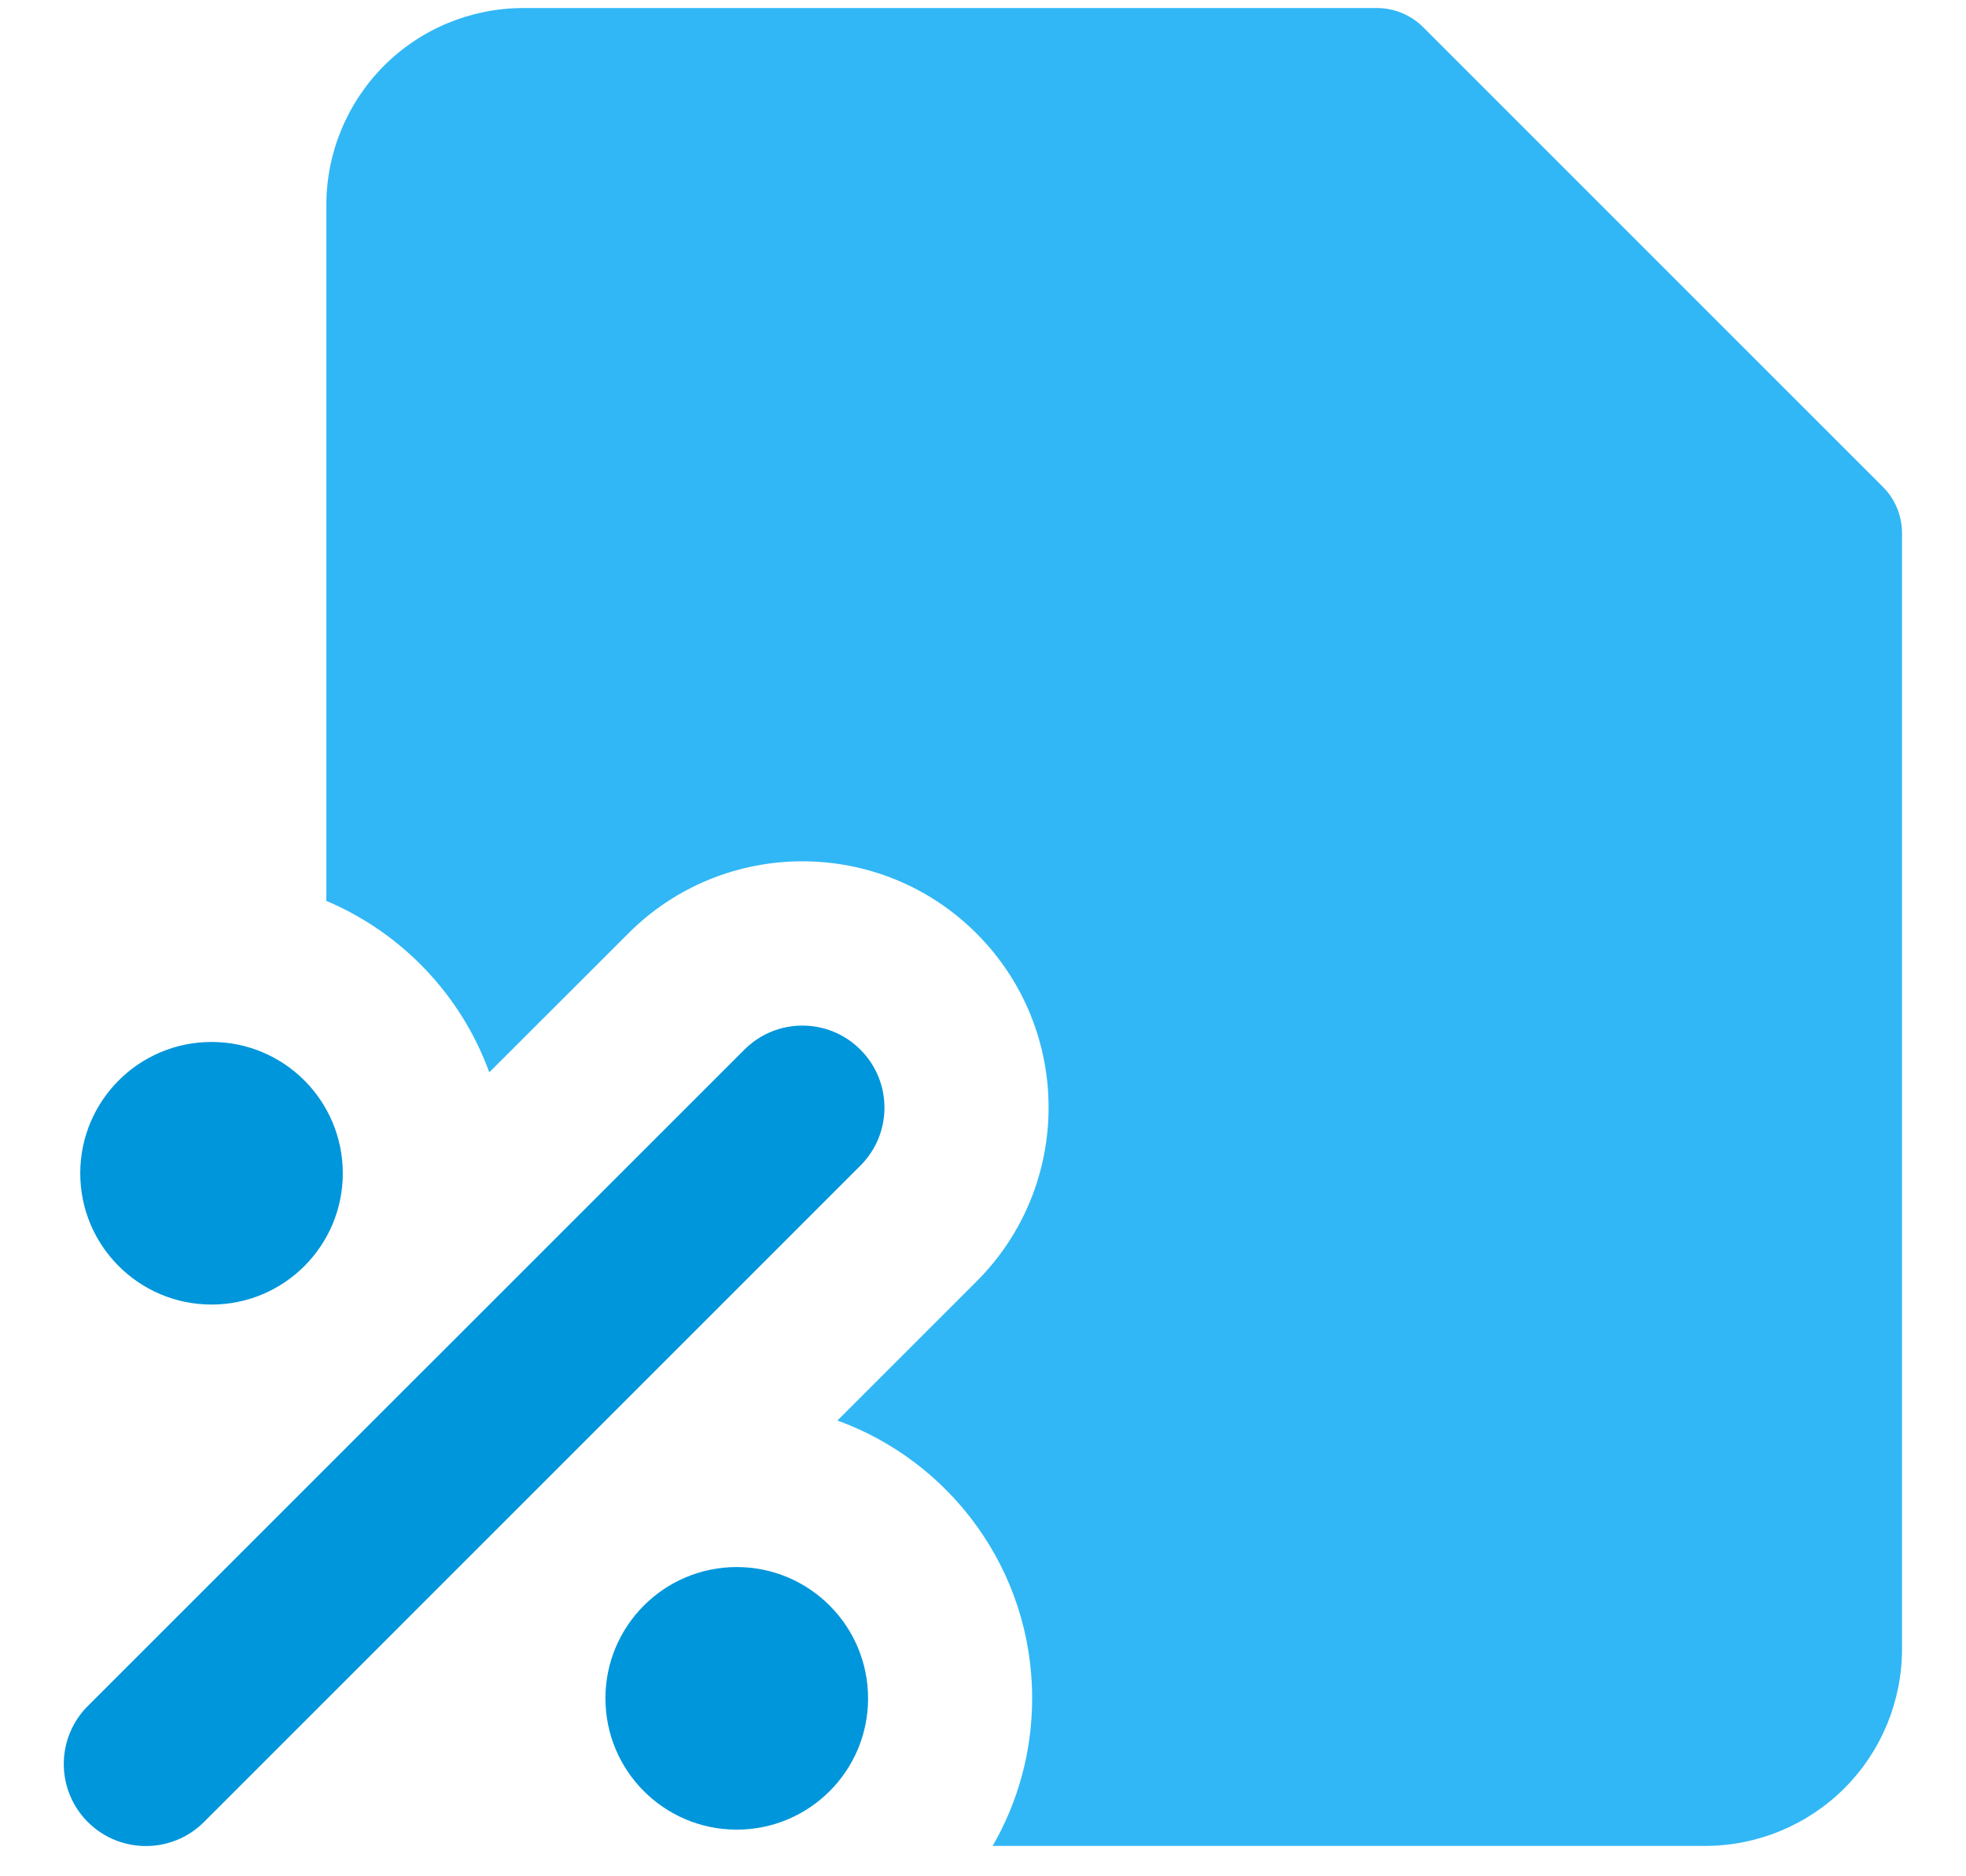
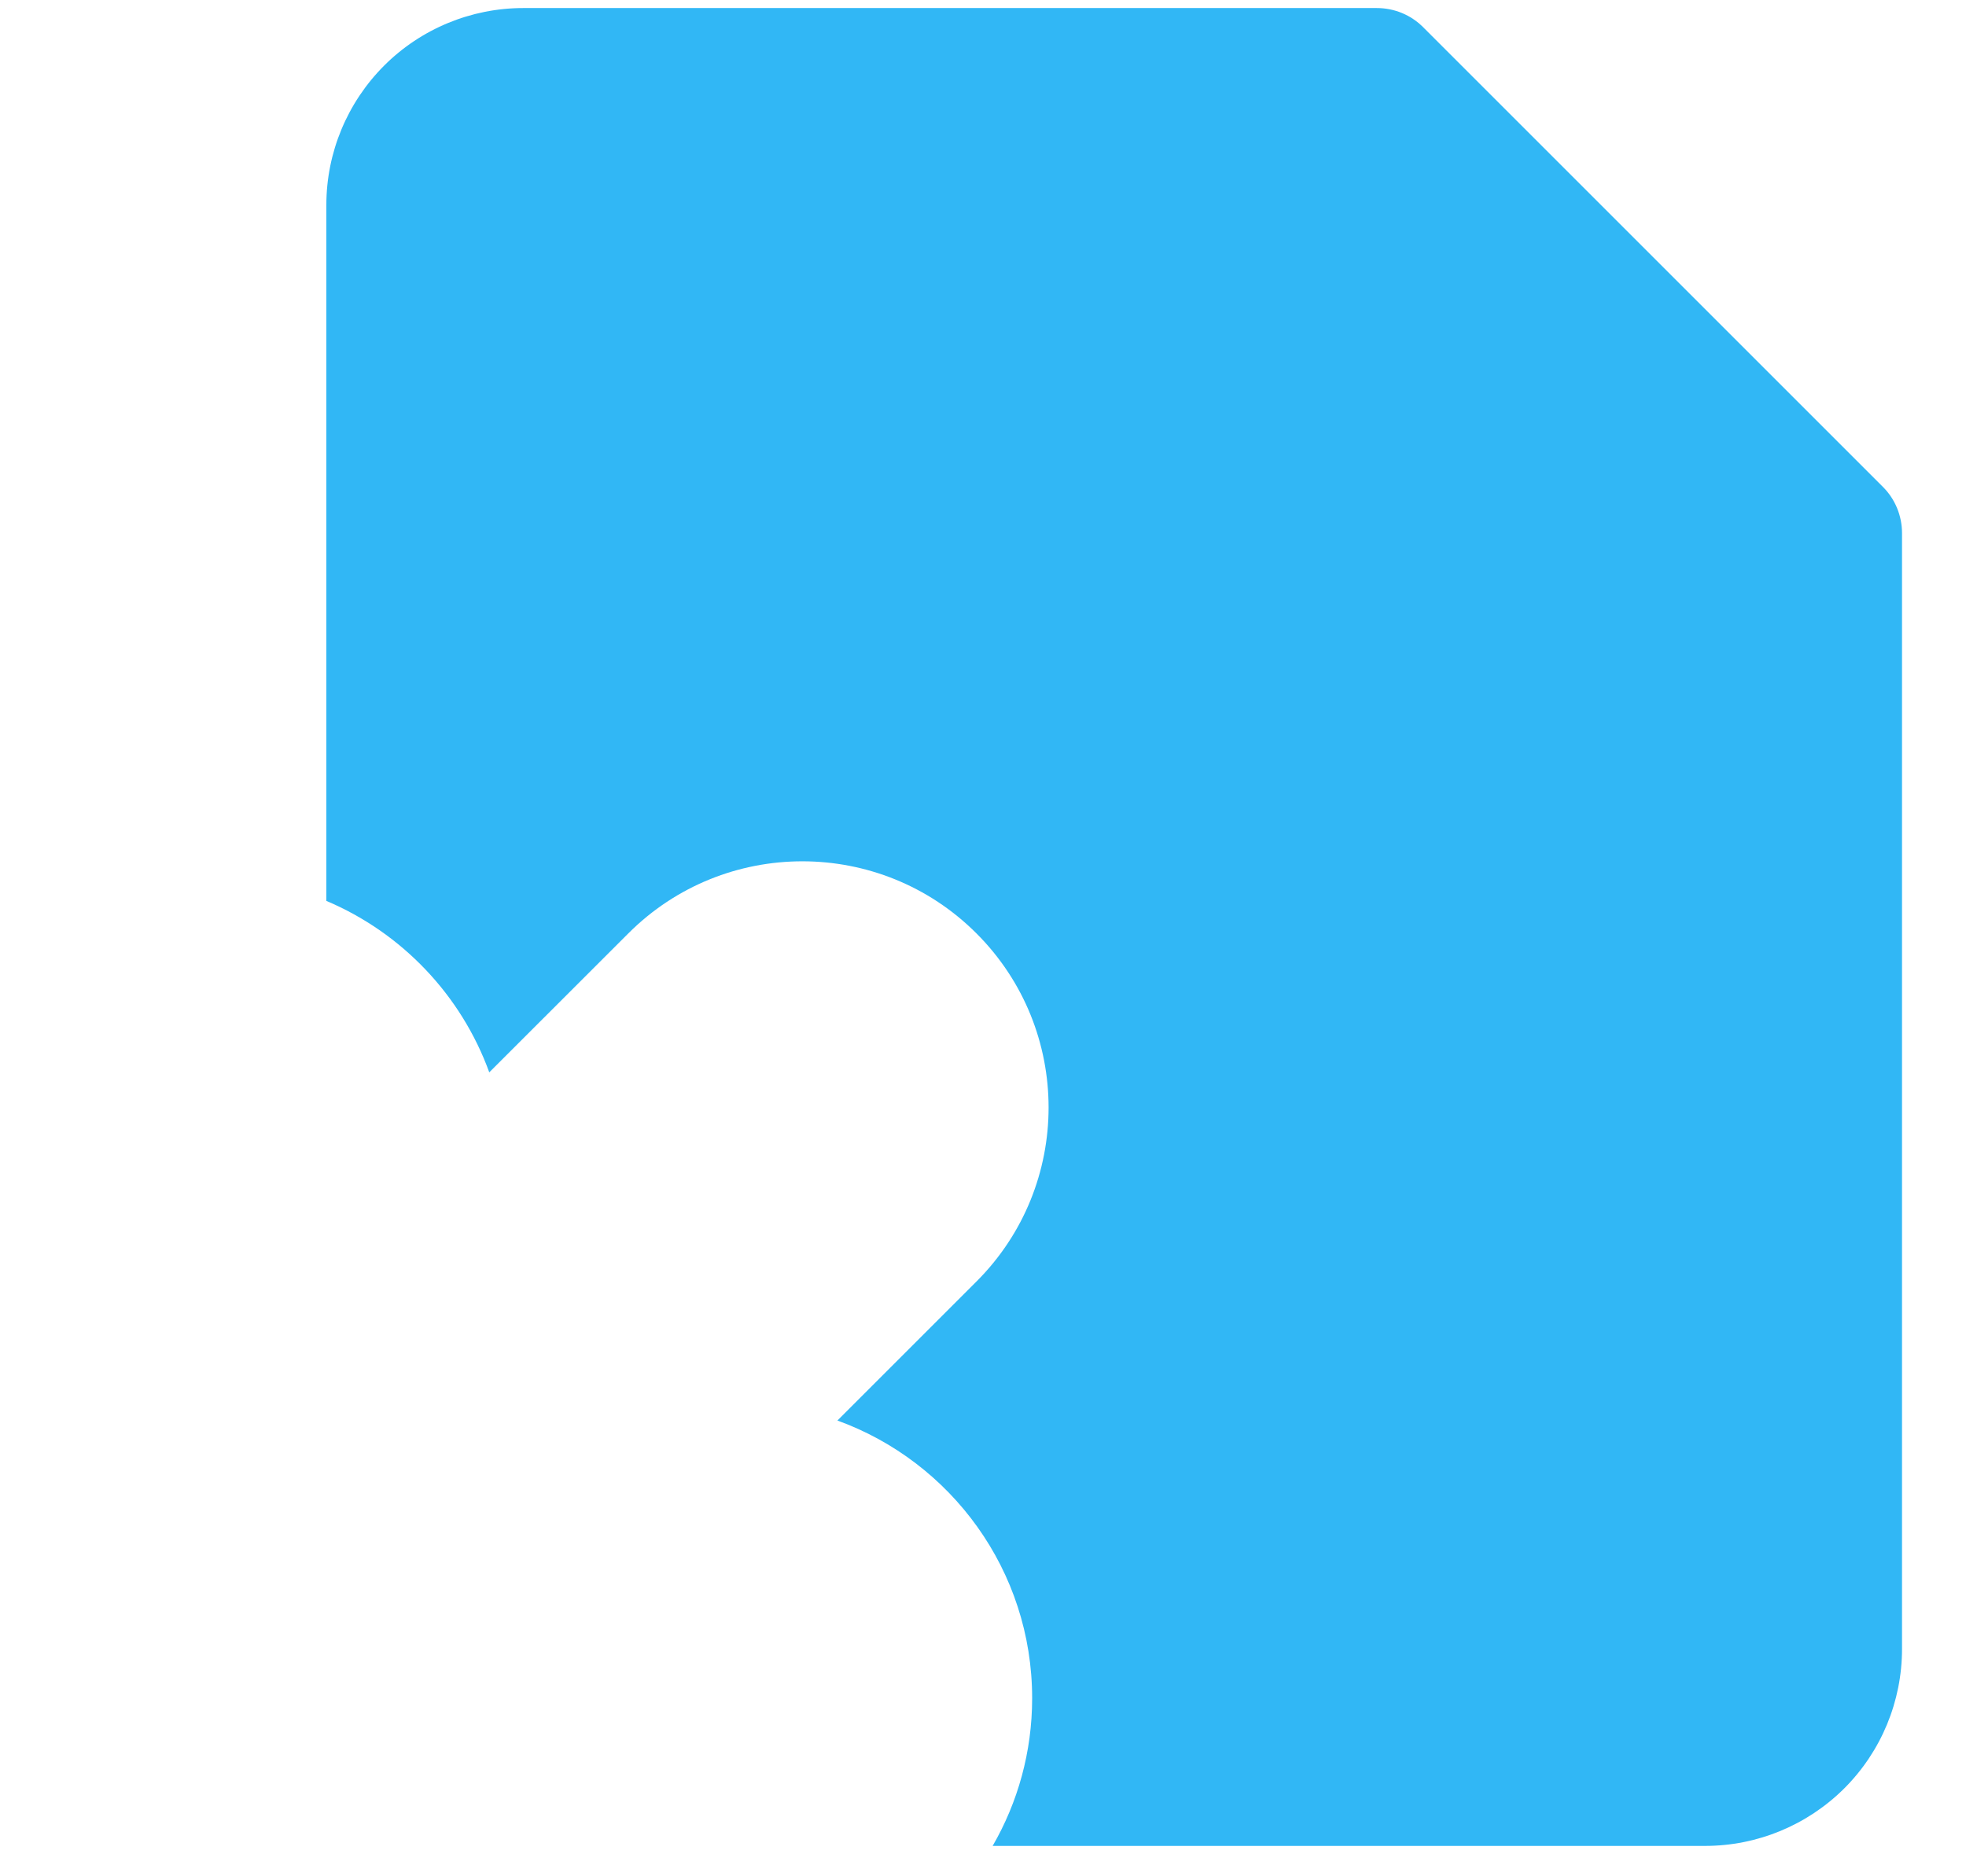
<svg xmlns="http://www.w3.org/2000/svg" width="22" height="21" viewBox="0 0 22 21" fill="none">
  <path fill-rule="evenodd" clip-rule="evenodd" d="M5.856 0.09C5.272 0.09 4.711 0.322 4.298 0.735C3.885 1.149 3.652 1.709 3.652 2.294V10.083C4.496 10.44 5.161 11.137 5.475 12.002L7.031 10.447C8.106 9.371 9.851 9.371 10.927 10.447C12.003 11.523 12.003 13.268 10.927 14.343L9.371 15.899C10.642 16.36 11.55 17.577 11.55 19.007C11.55 19.609 11.389 20.174 11.108 20.66H19.08C19.665 20.66 20.225 20.428 20.639 20.015C21.052 19.602 21.284 19.041 21.284 18.456V5.967C21.284 5.772 21.207 5.585 21.069 5.448L15.926 0.305C15.789 0.167 15.602 0.09 15.407 0.09H5.856Z" fill="#31B7F5" />
-   <path fill-rule="evenodd" clip-rule="evenodd" d="M2.282 20.393L9.628 13.046C9.987 12.688 9.987 12.106 9.628 11.748C9.27 11.389 8.688 11.389 8.33 11.748L0.983 19.094C0.624 19.453 0.624 20.034 0.983 20.393C1.342 20.751 1.923 20.751 2.282 20.393ZM0.898 13.132C0.898 12.32 1.556 11.662 2.367 11.662C3.179 11.662 3.836 12.32 3.836 13.132C3.836 13.943 3.179 14.601 2.367 14.601C1.556 14.601 0.898 13.943 0.898 13.132ZM6.775 19.009C6.775 18.197 7.433 17.539 8.244 17.539C9.056 17.539 9.714 18.197 9.714 19.009C9.714 19.82 9.056 20.478 8.244 20.478C7.433 20.478 6.775 19.82 6.775 19.009Z" fill="#0096DB" />
</svg>